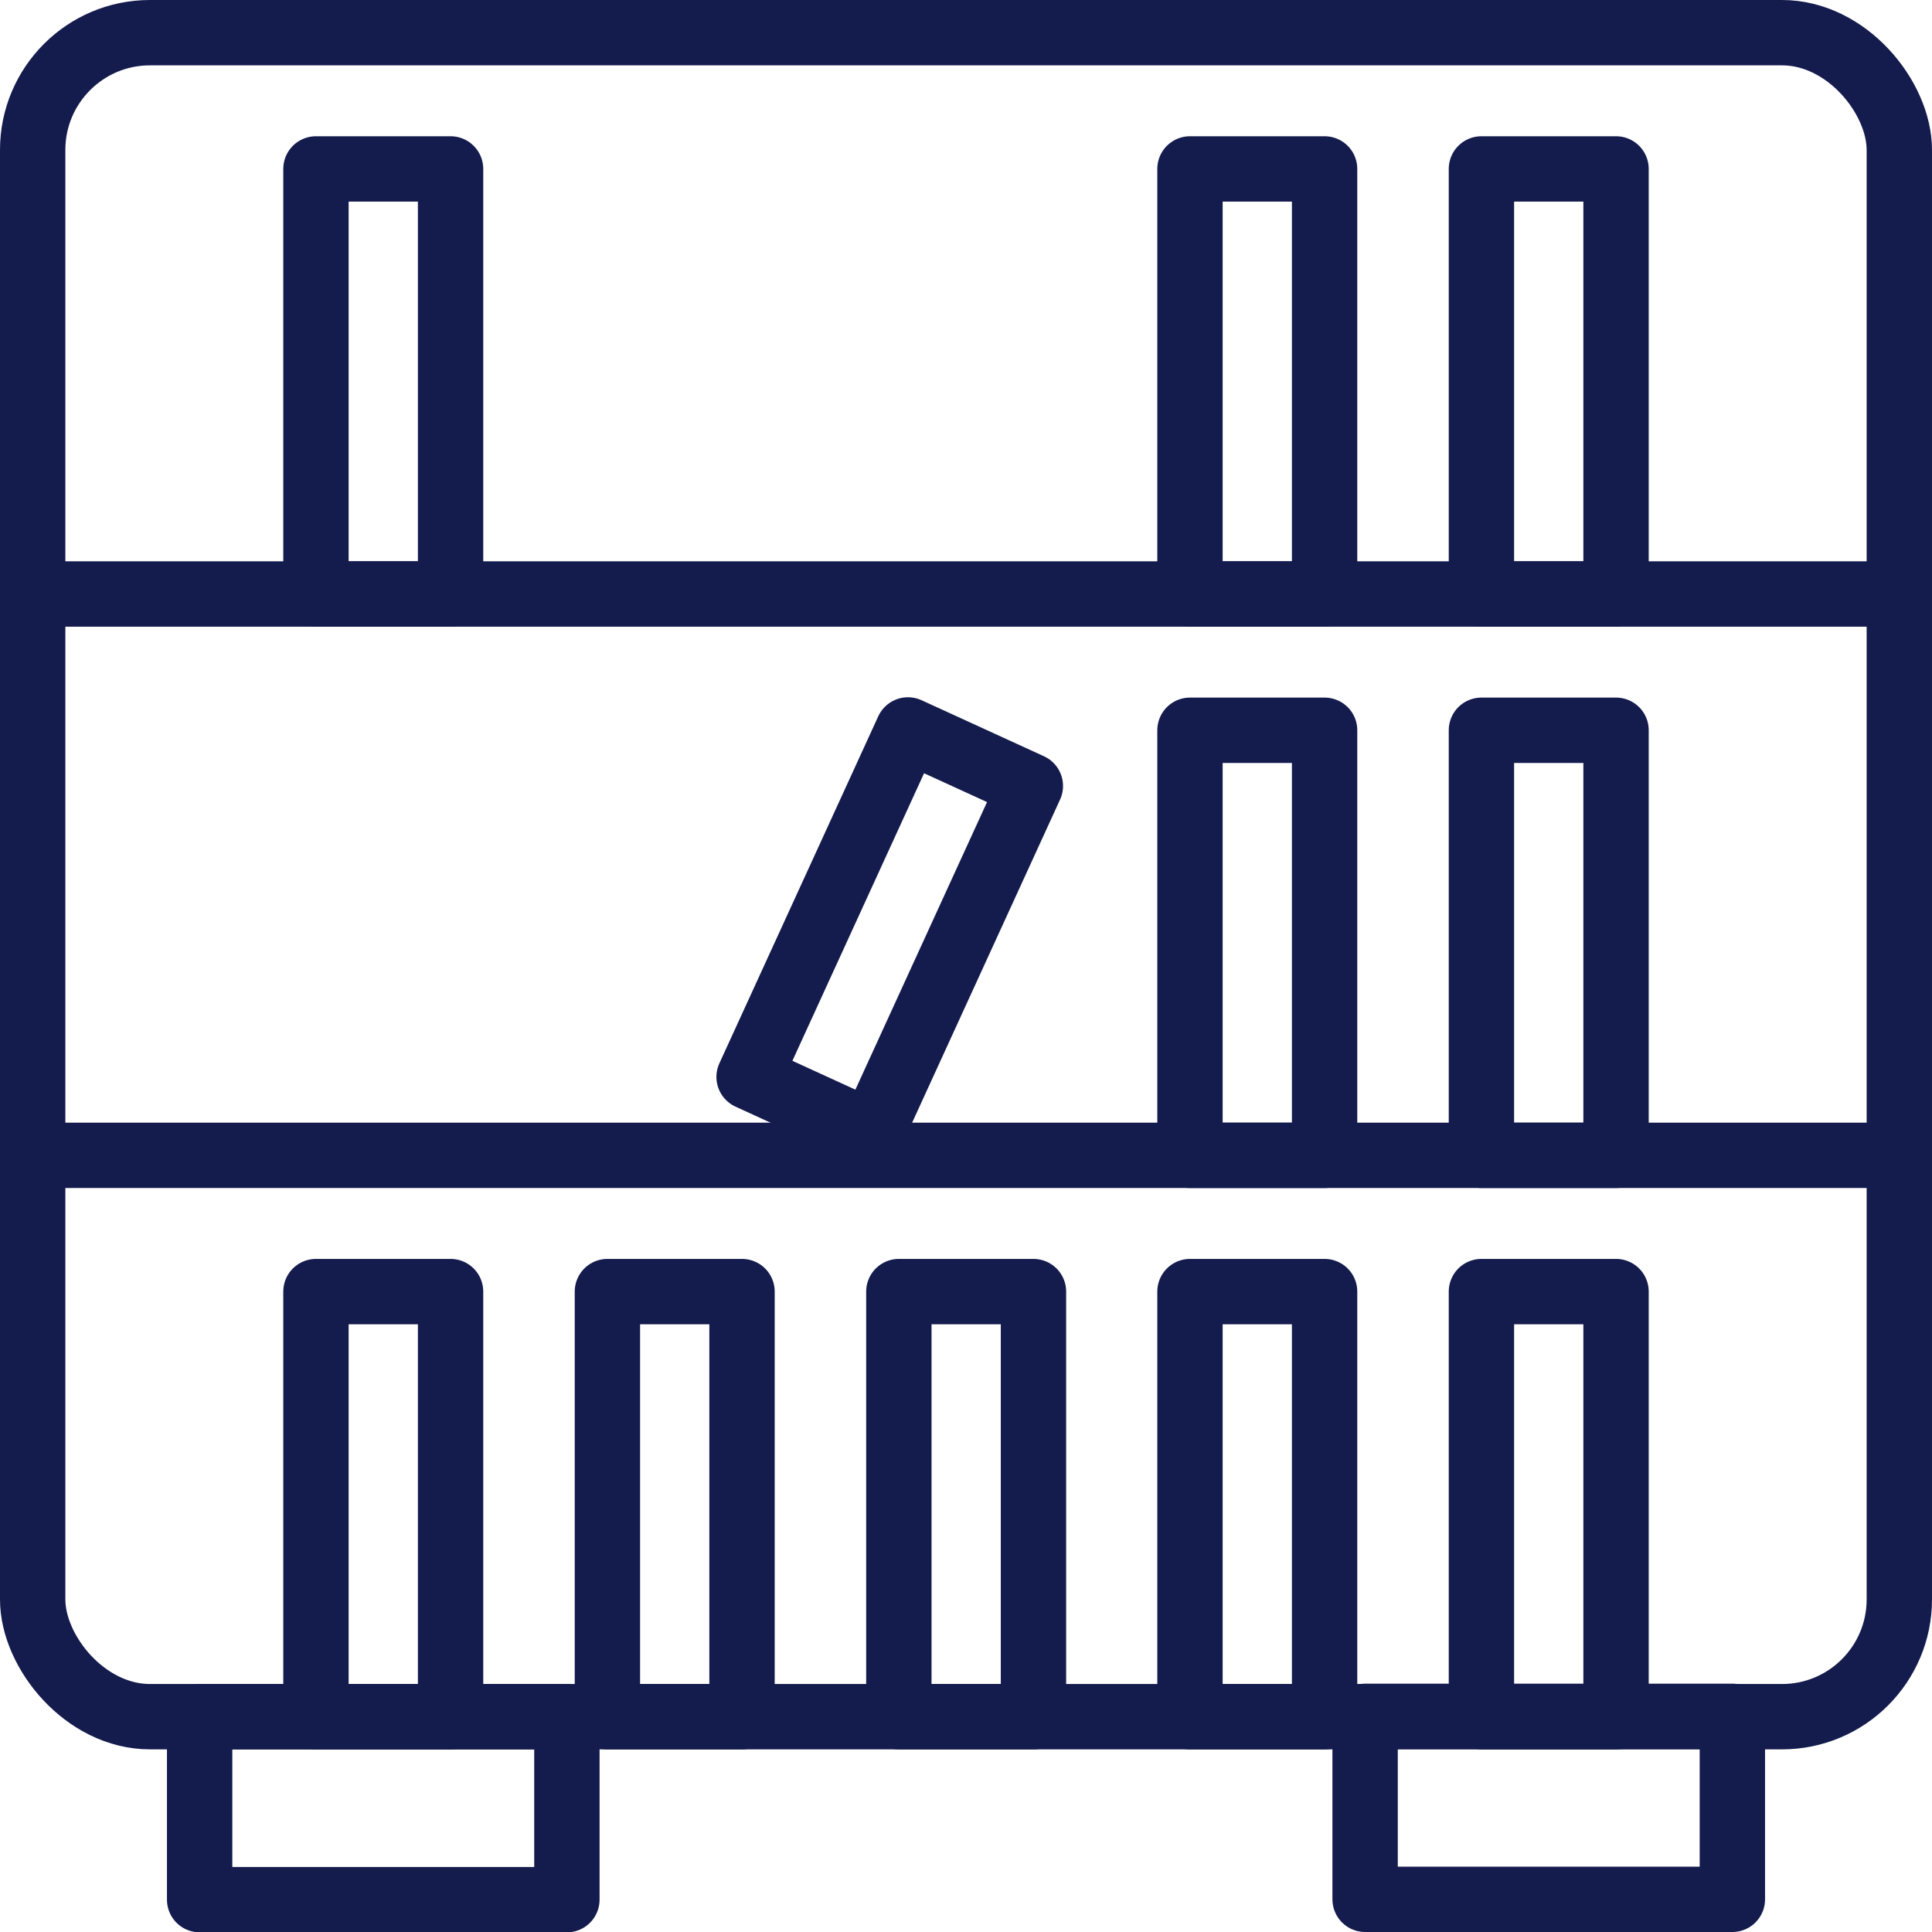
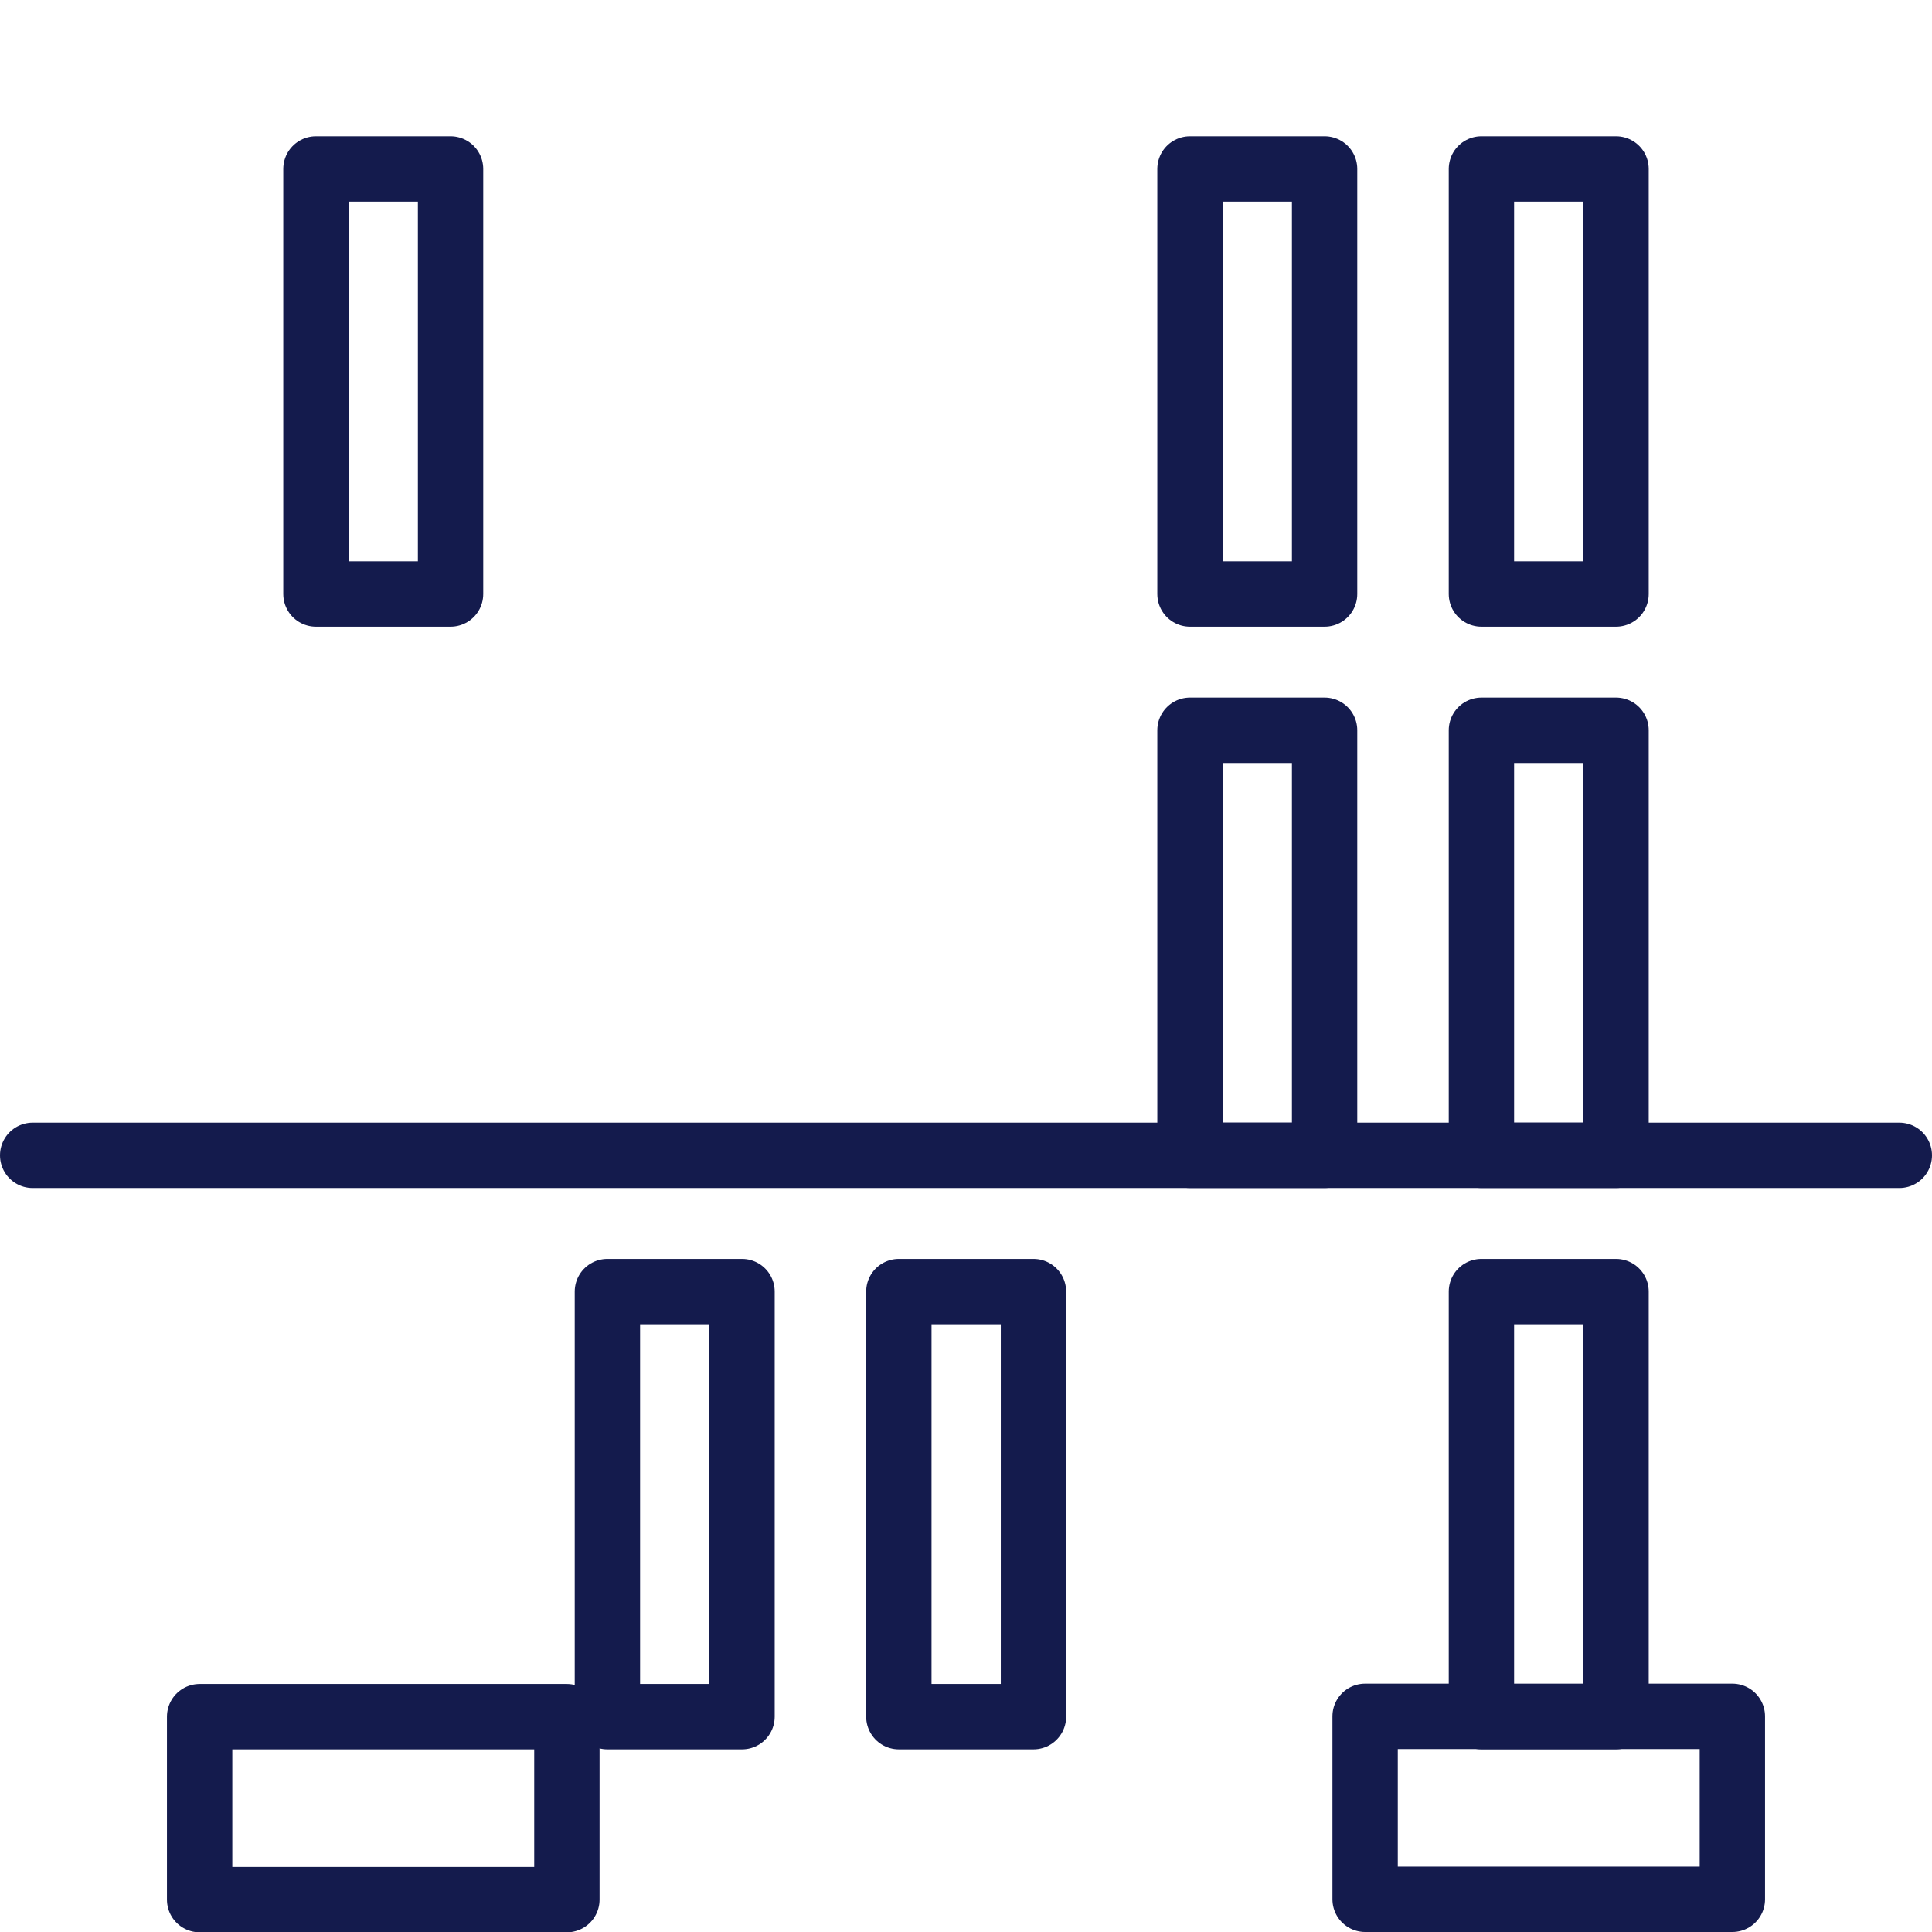
<svg xmlns="http://www.w3.org/2000/svg" id="Layer_2" viewBox="0 0 59.13 59.13">
  <defs>
    <style>.cls-1{fill:none;stroke:#141b4d;stroke-linecap:round;stroke-linejoin:round;stroke-width:2px;}</style>
  </defs>
  <g id="Layer_1-2">
    <g>
-       <rect class="cls-1" x="1" y="1" width="57.13" height="51.54" rx="3.59" ry="3.59" />
-       <line class="cls-1" x1="1" y1="18.18" x2="58.13" y2="18.18" />
      <line class="cls-1" x1="58.13" y1="35.36" x2="1" y2="35.36" />
      <rect class="cls-1" x="6.11" y="52.54" width="11.24" height="5.6" />
      <rect class="cls-1" x="41.78" y="52.54" width="11.24" height="5.6" transform="translate(94.8 110.67) rotate(180)" />
      <rect class="cls-1" x="45.34" y="39.53" width="4.12" height="13.01" />
-       <rect class="cls-1" x="36.42" y="39.53" width="4.12" height="13.01" />
      <rect class="cls-1" x="27.51" y="39.53" width="4.12" height="13.01" />
      <rect class="cls-1" x="18.59" y="39.53" width="4.12" height="13.01" />
-       <rect class="cls-1" x="9.67" y="39.53" width="4.12" height="13.01" />
      <rect class="cls-1" x="45.34" y="5.17" width="4.12" height="13.01" />
      <rect class="cls-1" x="36.42" y="5.17" width="4.12" height="13.01" />
      <rect class="cls-1" x="9.67" y="5.17" width="4.12" height="13.01" />
      <rect class="cls-1" x="45.34" y="22.35" width="4.12" height="13.01" />
      <rect class="cls-1" x="36.42" y="22.35" width="4.12" height="13.01" />
-       <rect class="cls-1" x="25.17" y="22.67" width="4.12" height="11.68" transform="translate(14.34 -8.75) rotate(24.6)" />
    </g>
  </g>
</svg>